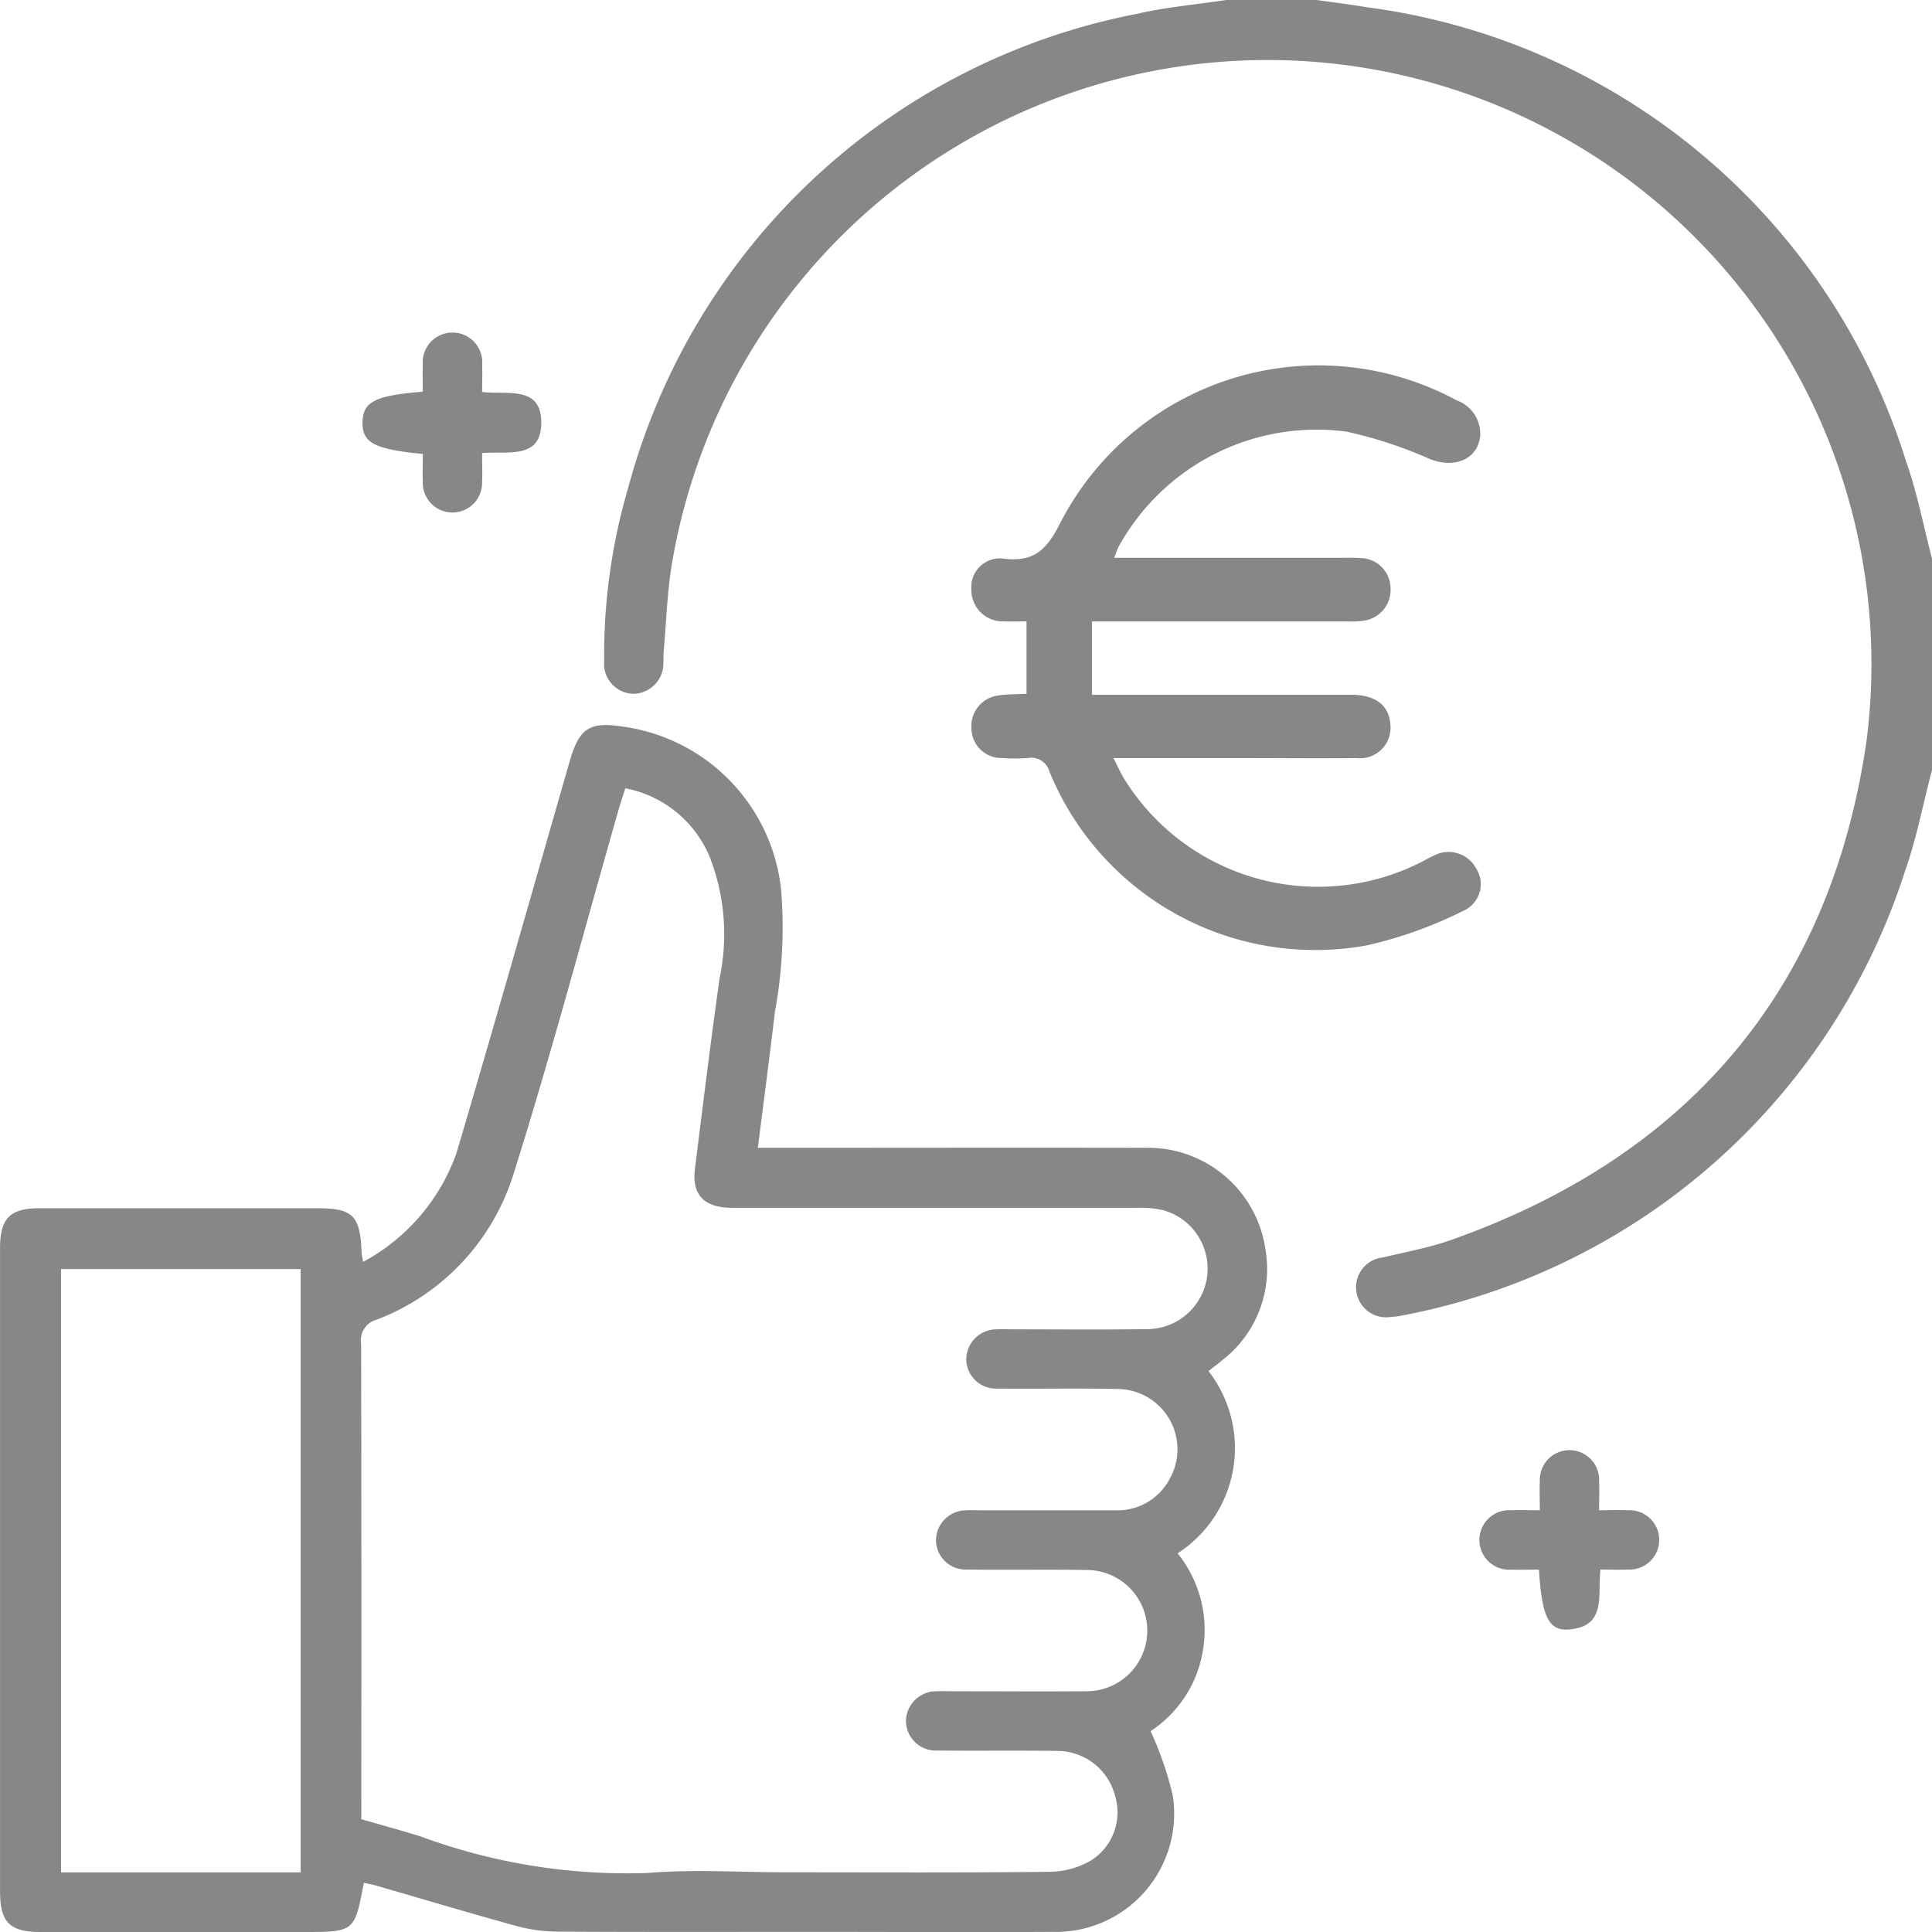
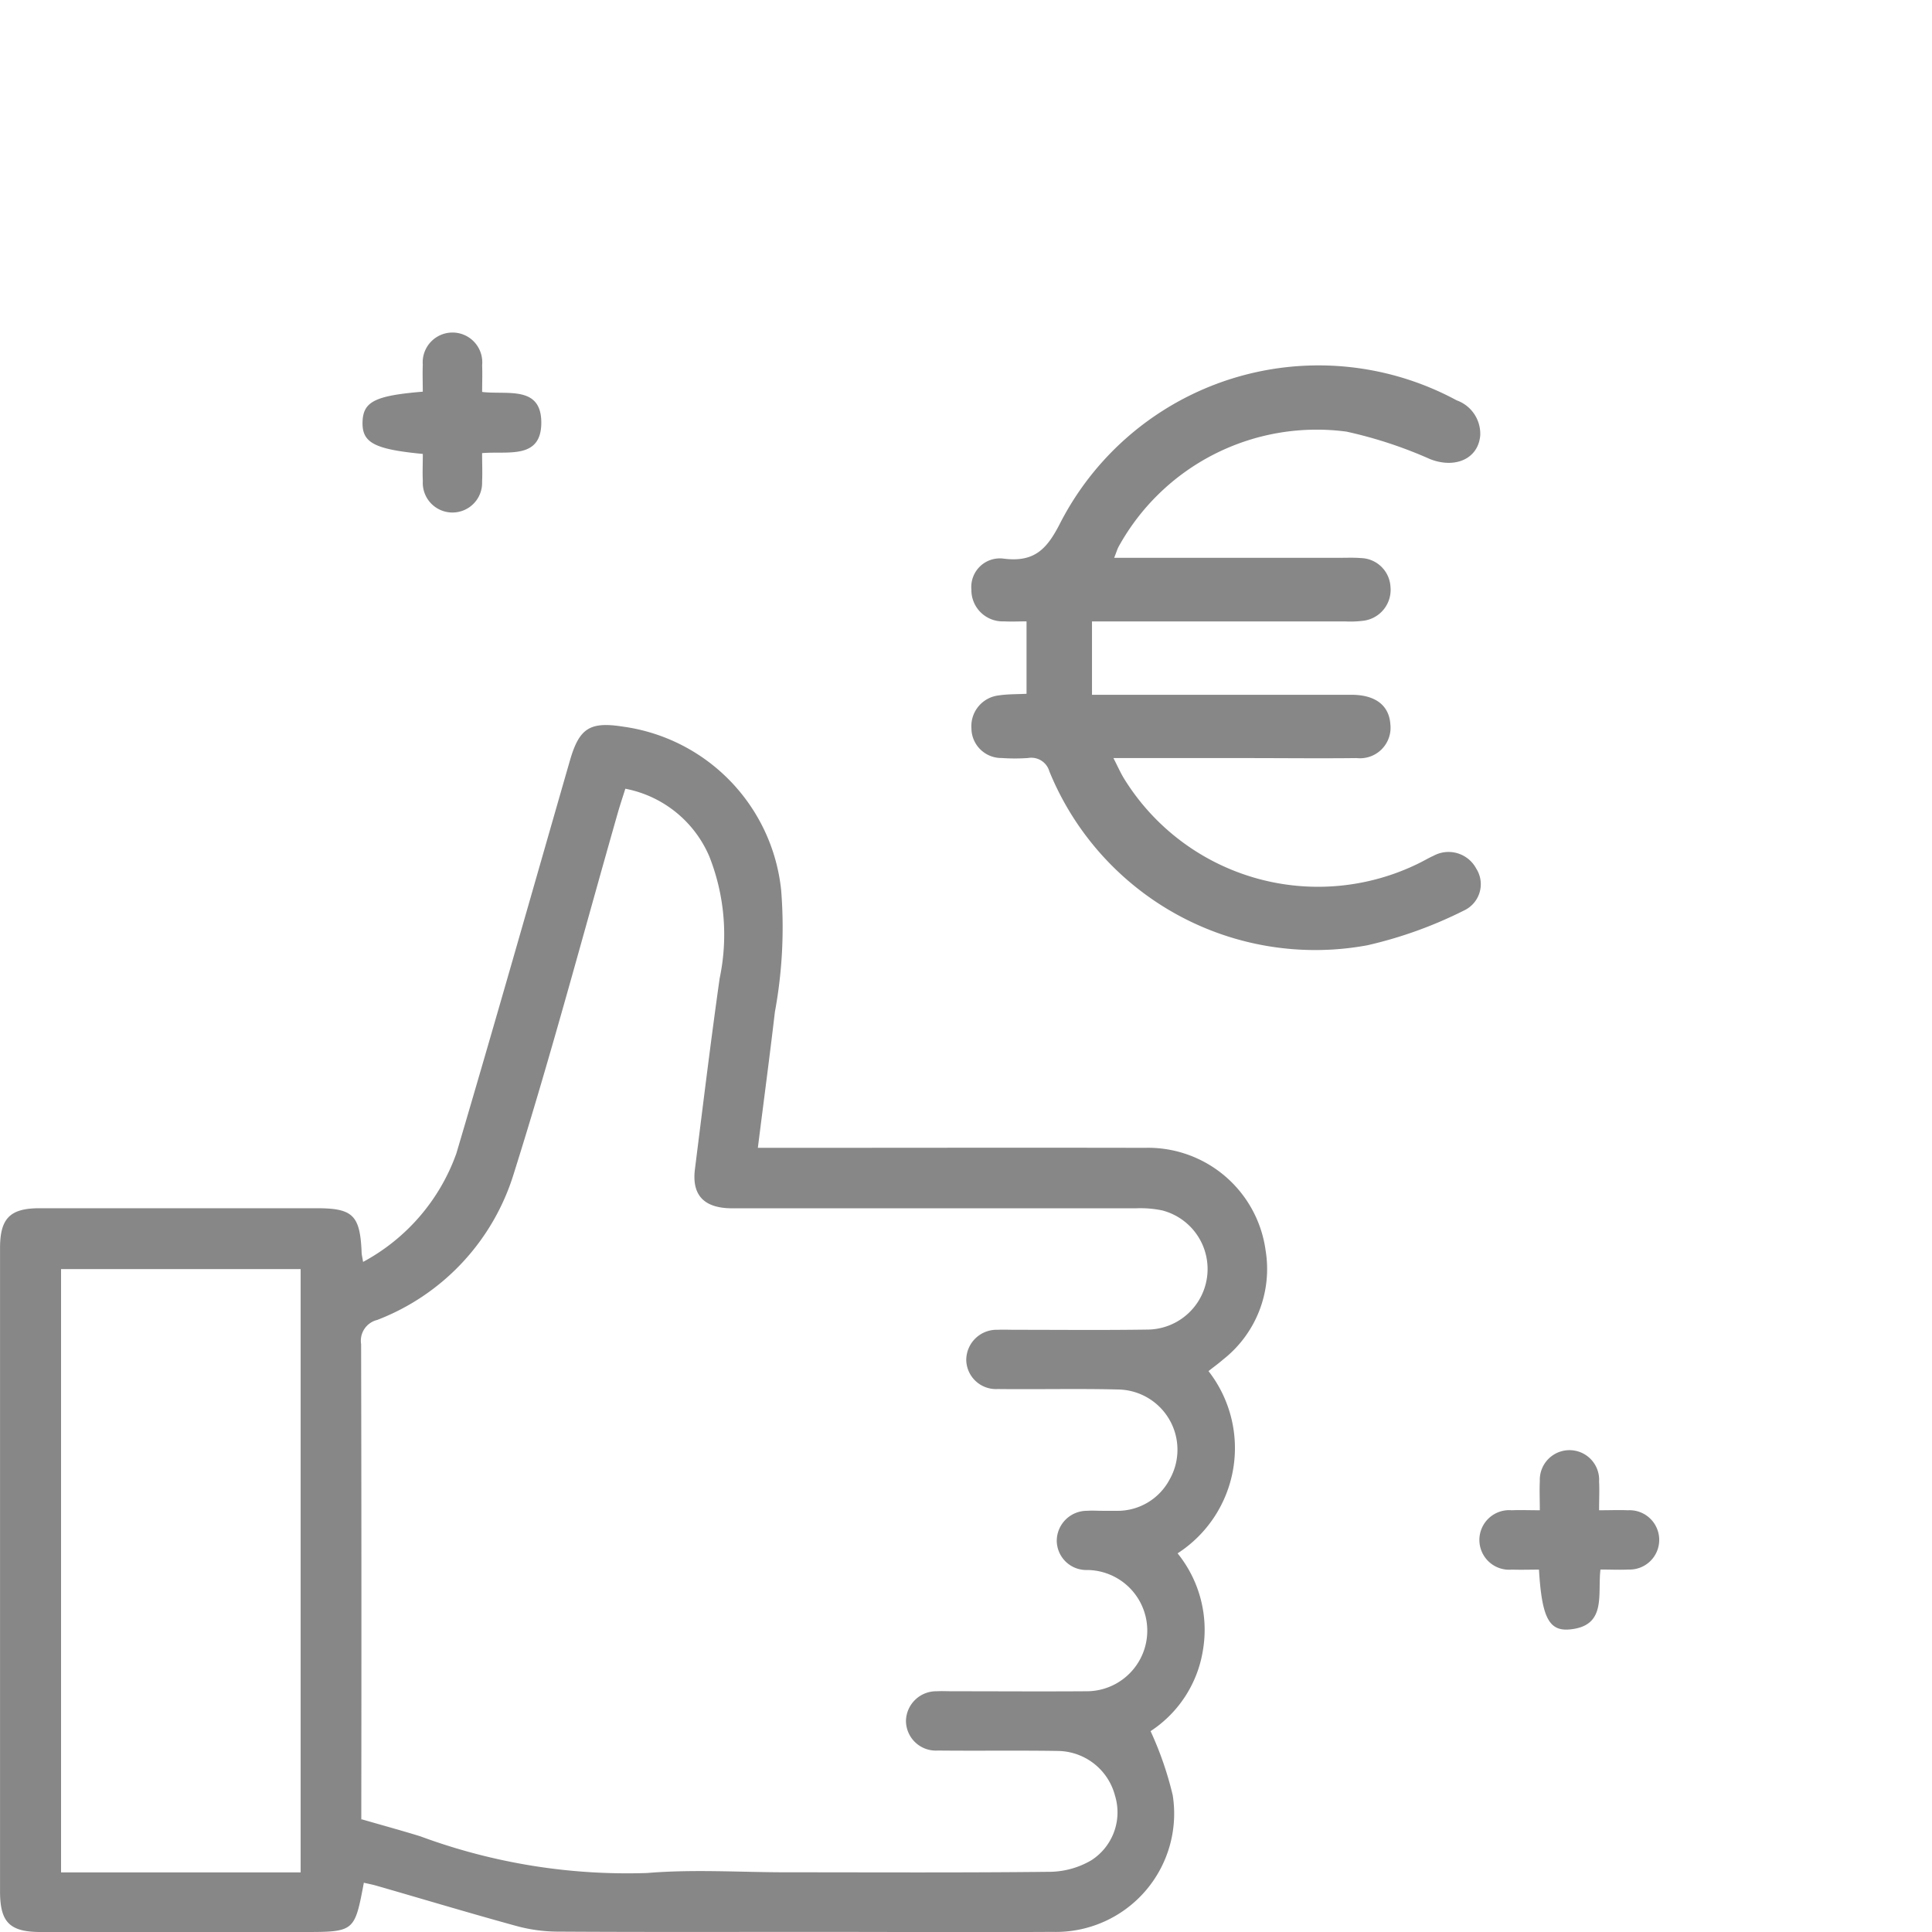
<svg xmlns="http://www.w3.org/2000/svg" id="Icon_-_Scherpe_prijs-kwaliteitverhouding" data-name="Icon - Scherpe prijs-kwaliteitverhouding" width="49.997" height="50" viewBox="0 0 49.997 50">
  <defs>
    <clipPath id="clip-path">
      <rect id="Rectangle_1502" data-name="Rectangle 1502" width="49.997" height="50" fill="#878787" />
    </clipPath>
  </defs>
  <g id="Group_1635" data-name="Group 1635" clip-path="url(#clip-path)">
-     <path id="Path_1845" data-name="Path 1845" d="M154.174,19.925c-.231.876-.4,1.774-.7,2.624a16.986,16.986,0,0,1-13.043,11.5,1.4,1.4,0,0,1-.242.028.777.777,0,1,1-.219-1.537c.584-.143,1.181-.248,1.745-.447,6.14-2.167,9.825-6.469,10.762-12.9a15.629,15.629,0,0,0-30.895-4.7c-.141.781-.159,1.584-.231,2.376-.009.1,0,.2-.006.293a.788.788,0,0,1-.765.792.773.773,0,0,1-.768-.835,15.388,15.388,0,0,1,.63-4.526A16.961,16.961,0,0,1,133.6.358C134.36.182,135.14.117,135.909,0h2.344c.432.062.866.114,1.3.188A16.914,16.914,0,0,1,153.5,11.93c.291.818.453,1.682.674,2.525v5.47" transform="translate(-104.177)" fill="#878787" />
-     <path id="Path_1846" data-name="Path 1846" d="M9.415,173.741c-.24,1.271-.24,1.271-1.58,1.271q-3.393,0-6.785,0c-.8,0-1.049-.252-1.049-1.052q0-8.323,0-16.646c0-.77.258-1.031,1.019-1.032q3.588,0,7.176,0c.937,0,1.121.182,1.162,1.137,0,.06.017.12.038.252a5.153,5.153,0,0,0,2.414-2.807c1-3.379,1.961-6.772,2.936-10.159.243-.846.515-1.022,1.378-.886a4.769,4.769,0,0,1,4.091,4.232,12.065,12.065,0,0,1-.162,3.152c-.134,1.145-.287,2.289-.441,3.516H20.2c3.141,0,6.281-.007,9.422,0a3.07,3.07,0,0,1,3.13,2.656,2.977,2.977,0,0,1-1.1,2.822c-.121.106-.253.2-.378.3a3.242,3.242,0,0,1-.8,4.716,3.15,3.15,0,0,1,.656,2.507,3.078,3.078,0,0,1-1.355,2.094,8.808,8.808,0,0,1,.573,1.658,3.061,3.061,0,0,1-3.11,3.537c-2.066.012-4.133,0-6.2,0-2.213,0-4.426.007-6.639-.007a4.107,4.107,0,0,1-1.051-.15c-1.206-.331-2.4-.691-3.606-1.038-.107-.031-.217-.051-.327-.077m-.06-1.643c.528.153,1.028.289,1.523.442a15.425,15.425,0,0,0,5.872.949c1.2-.1,2.407-.018,3.611-.018,2.278,0,4.557.013,6.835-.013a2.171,2.171,0,0,0,1.049-.3,1.474,1.474,0,0,0,.61-1.669,1.547,1.547,0,0,0-1.463-1.158c-1.041-.017-2.083,0-3.125-.011a.773.773,0,0,1-.822-.781.784.784,0,0,1,.8-.753c.13-.008.26,0,.391,0,1.155,0,2.311.008,3.466,0a1.569,1.569,0,0,0,.037-3.138c-1.041-.018-2.083.005-3.125-.012a.765.765,0,0,1-.792-.761.781.781,0,0,1,.785-.771c.13-.01.26,0,.391,0H28.87a1.525,1.525,0,0,0,1.4-.815,1.559,1.559,0,0,0-1.329-2.324c-1.041-.026-2.083,0-3.125-.012a.769.769,0,0,1-.811-.743.785.785,0,0,1,.815-.79c.146-.008.293,0,.439,0,1.156,0,2.311.012,3.466-.006a1.567,1.567,0,0,0,.349-3.084,2.783,2.783,0,0,0-.677-.054q-5.224,0-10.448,0-1.094,0-.965-1.015c.207-1.646.407-3.292.639-4.934a5.5,5.5,0,0,0-.268-3.159,2.973,2.973,0,0,0-2.172-1.75c-.069.218-.13.4-.183.582-.893,3.124-1.724,6.267-2.7,9.365a5.915,5.915,0,0,1-3.538,3.8.554.554,0,0,0-.417.627q.013,5.907.005,11.815v.5M7.78,173.47V157.857h-6.2V173.47h6.2" transform="translate(0 -125.015)" fill="#878787" />
+     <path id="Path_1846" data-name="Path 1846" d="M9.415,173.741c-.24,1.271-.24,1.271-1.58,1.271q-3.393,0-6.785,0c-.8,0-1.049-.252-1.049-1.052q0-8.323,0-16.646c0-.77.258-1.031,1.019-1.032q3.588,0,7.176,0c.937,0,1.121.182,1.162,1.137,0,.06.017.12.038.252a5.153,5.153,0,0,0,2.414-2.807c1-3.379,1.961-6.772,2.936-10.159.243-.846.515-1.022,1.378-.886a4.769,4.769,0,0,1,4.091,4.232,12.065,12.065,0,0,1-.162,3.152c-.134,1.145-.287,2.289-.441,3.516H20.2c3.141,0,6.281-.007,9.422,0a3.07,3.07,0,0,1,3.13,2.656,2.977,2.977,0,0,1-1.1,2.822c-.121.106-.253.2-.378.3a3.242,3.242,0,0,1-.8,4.716,3.15,3.15,0,0,1,.656,2.507,3.078,3.078,0,0,1-1.355,2.094,8.808,8.808,0,0,1,.573,1.658,3.061,3.061,0,0,1-3.11,3.537c-2.066.012-4.133,0-6.2,0-2.213,0-4.426.007-6.639-.007a4.107,4.107,0,0,1-1.051-.15c-1.206-.331-2.4-.691-3.606-1.038-.107-.031-.217-.051-.327-.077m-.06-1.643c.528.153,1.028.289,1.523.442a15.425,15.425,0,0,0,5.872.949c1.2-.1,2.407-.018,3.611-.018,2.278,0,4.557.013,6.835-.013a2.171,2.171,0,0,0,1.049-.3,1.474,1.474,0,0,0,.61-1.669,1.547,1.547,0,0,0-1.463-1.158c-1.041-.017-2.083,0-3.125-.011a.773.773,0,0,1-.822-.781.784.784,0,0,1,.8-.753c.13-.008.26,0,.391,0,1.155,0,2.311.008,3.466,0a1.569,1.569,0,0,0,.037-3.138a.765.765,0,0,1-.792-.761.781.781,0,0,1,.785-.771c.13-.01.26,0,.391,0H28.87a1.525,1.525,0,0,0,1.4-.815,1.559,1.559,0,0,0-1.329-2.324c-1.041-.026-2.083,0-3.125-.012a.769.769,0,0,1-.811-.743.785.785,0,0,1,.815-.79c.146-.008.293,0,.439,0,1.156,0,2.311.012,3.466-.006a1.567,1.567,0,0,0,.349-3.084,2.783,2.783,0,0,0-.677-.054q-5.224,0-10.448,0-1.094,0-.965-1.015c.207-1.646.407-3.292.639-4.934a5.5,5.5,0,0,0-.268-3.159,2.973,2.973,0,0,0-2.172-1.75c-.069.218-.13.4-.183.582-.893,3.124-1.724,6.267-2.7,9.365a5.915,5.915,0,0,1-3.538,3.8.554.554,0,0,0-.417.627q.013,5.907.005,11.815v.5M7.78,173.47V157.857h-6.2V173.47h6.2" transform="translate(0 -125.015)" fill="#878787" />
    <path id="Path_1847" data-name="Path 1847" d="M73.457,69.126c-1.263-.121-1.575-.293-1.559-.83.016-.521.319-.679,1.559-.781,0-.228-.009-.465,0-.7a.771.771,0,1,1,1.536.016c.009.222,0,.445,0,.691.645.079,1.529-.176,1.531.791s-.87.734-1.532.792c0,.264.011.5,0,.74a.768.768,0,1,1-1.534-.018c-.011-.224,0-.449,0-.7" transform="translate(-62.516 -57.379)" fill="#878787" />
    <path id="Path_1848" data-name="Path 1848" d="M296.594,290.653c-.077.661.168,1.466-.807,1.55-.532.045-.711-.33-.784-1.549-.228,0-.463.008-.7,0a.771.771,0,1,1-.006-1.536c.224-.01.448,0,.728,0,0-.281-.011-.52,0-.757a.768.768,0,1,1,1.534.016c.012.224,0,.45,0,.741.271,0,.508-.01.745,0a.768.768,0,1,1,.008,1.534c-.225.012-.452,0-.725,0" transform="translate(-255.177 -250.035)" fill="#878787" />
    <path id="Path_1849" data-name="Path 1849" d="M196.34,77.455h5.843c.179,0,.359-.008.537.007a.787.787,0,0,1,.767.739.806.806,0,0,1-.673.879,2.612,2.612,0,0,1-.486.022q-2.979,0-5.957,0h-.608V81h.615q3.052,0,6.1,0c.621,0,.973.276,1.006.761a.79.79,0,0,1-.872.877c-.96.011-1.92,0-2.881,0h-3.413c.115.224.189.394.286.549a5.9,5.9,0,0,0,7.614,2.175c.131-.064.258-.14.391-.2a.812.812,0,0,1,1.095.331.751.751,0,0,1-.314,1.089,11.021,11.021,0,0,1-2.5.9,7.431,7.431,0,0,1-8.23-4.5.486.486,0,0,0-.551-.346,4.851,4.851,0,0,1-.683,0,.773.773,0,0,1-.783-.769.8.8,0,0,1,.707-.851c.236-.036.478-.029.719-.042V79.1c-.181,0-.383.01-.584,0a.81.81,0,0,1-.843-.823.74.74,0,0,1,.839-.8c.8.1,1.122-.254,1.465-.932A7.517,7.517,0,0,1,205.2,73.38a.92.92,0,0,1,.61.908c-.052.615-.662.865-1.3.612a11.274,11.274,0,0,0-2.16-.71,5.852,5.852,0,0,0-5.9,2.981c-.035.068-.057.143-.113.285" transform="translate(-167.504 -63.02)" fill="#878787" />
  </g>
</svg>